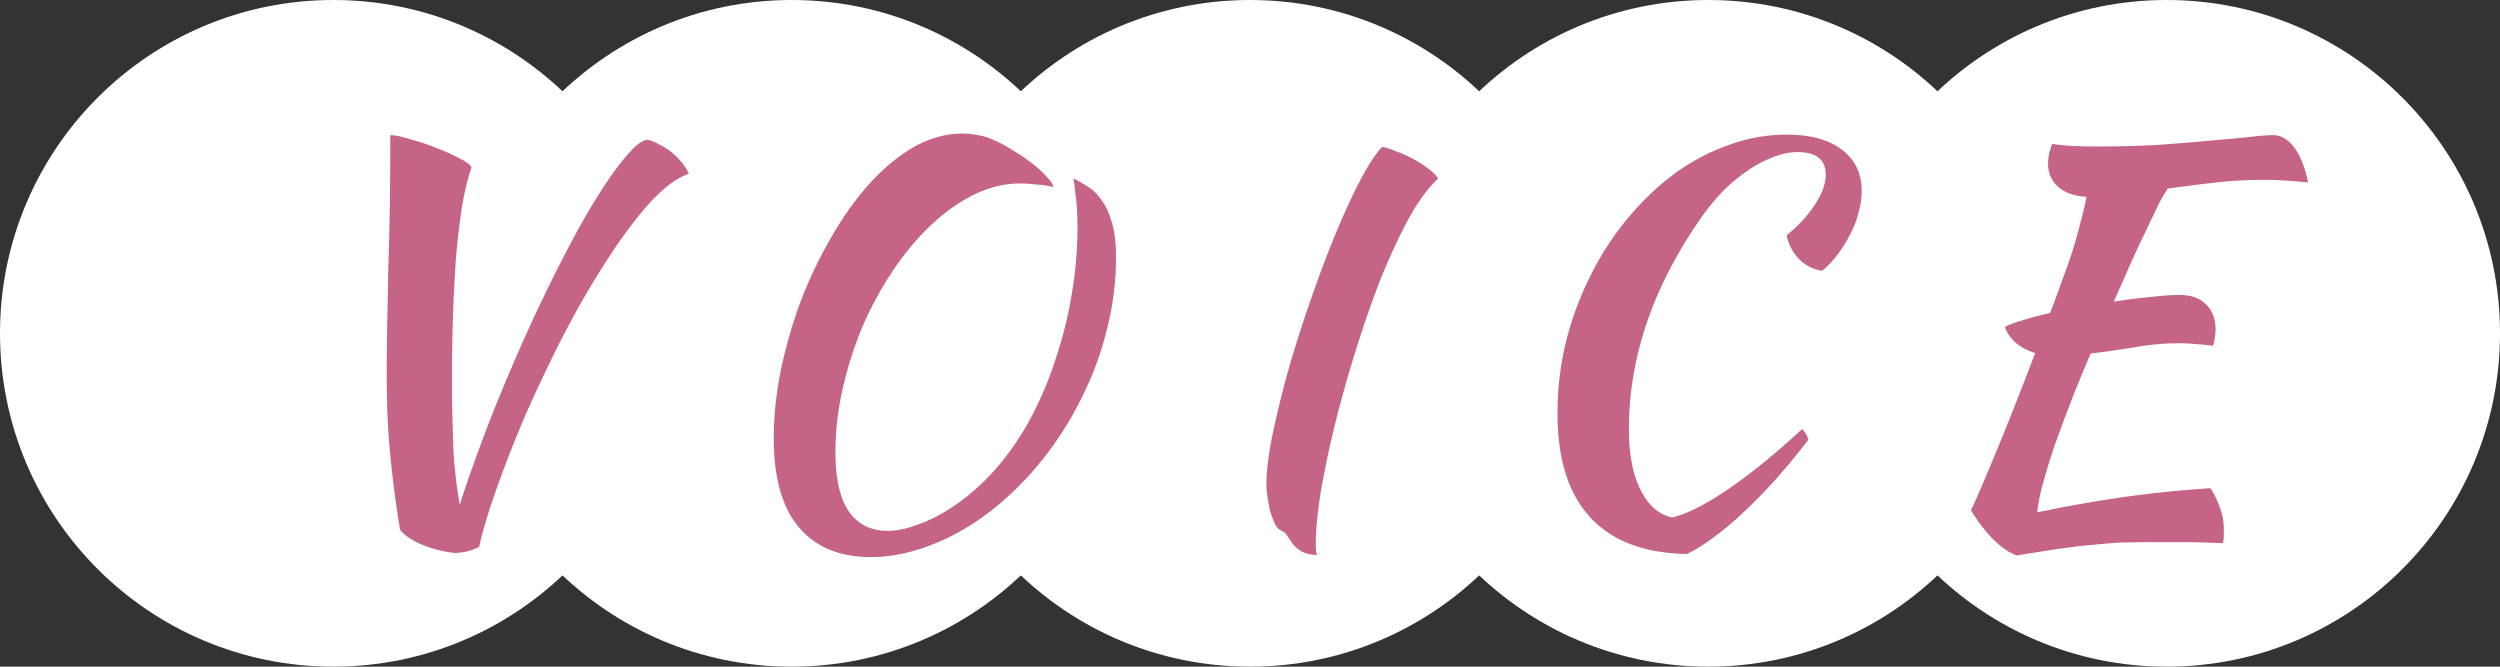
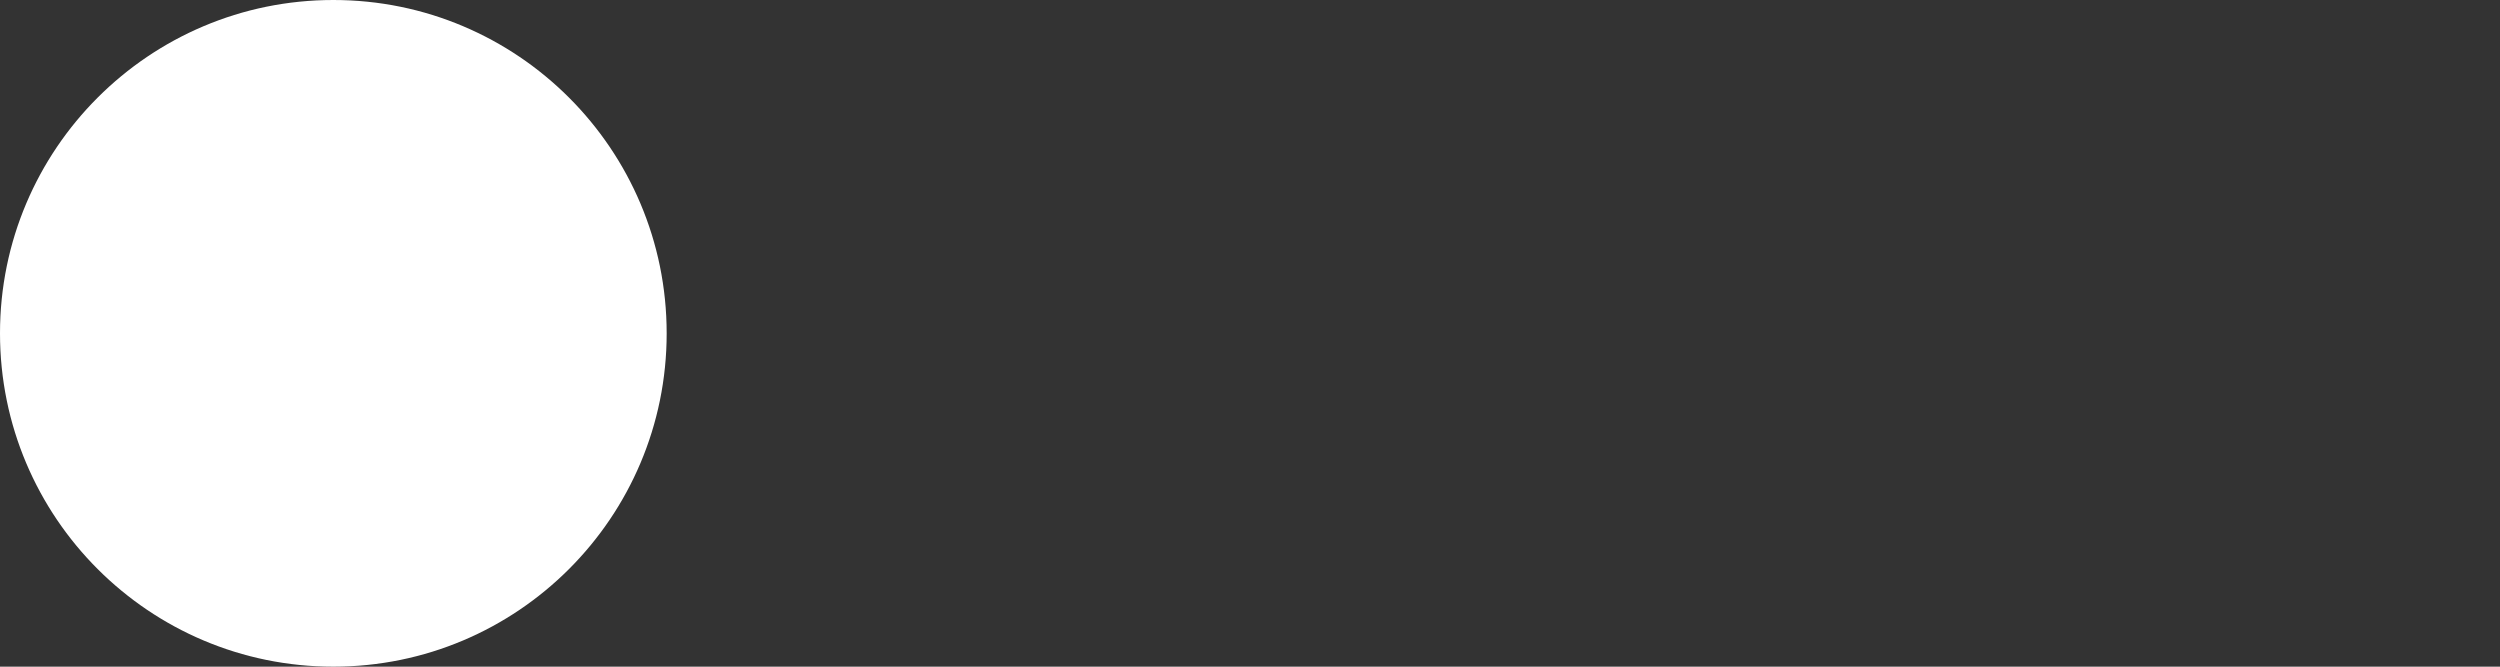
<svg xmlns="http://www.w3.org/2000/svg" width="270" height="72" fill="none">
  <rect width="100%" height="100%" fill="#333333" stroke="none" />
  <path d="M72 36c0 19.882-16.118 36-36 36S0 55.882 0 36 16.118 0 36 0s36 16.118 36 36z" fill="#fff" />
-   <path d="M121.5 36c0 19.882-16.118 36-36 36s-36-16.118-36-36 16.118-36 36-36 36 16.118 36 36z" fill="#fff" />
-   <path d="M171 36c0 19.882-16.118 36-36 36S99 55.882 99 36s16.118-36 36-36 36 16.118 36 36z" fill="#fff" />
-   <path d="M220.5 36c0 19.882-16.118 36-36 36s-36-16.118-36-36 16.118-36 36-36 36 16.118 36 36z" fill="#fff" />
-   <path d="M270 36c0 19.882-16.118 36-36 36s-36-16.118-36-36 16.118-36 36-36 36 16.118 36 36z" fill="#fff" />
-   <path d="M51.755 59.052a5.795 5.795 0 01-2.72.666 13.855 13.855 0 01-3.441-.888c-1.073-.444-1.869-.98-2.386-1.61a125.448 125.448 0 01-.722-4.995 112.818 112.818 0 01-.444-4.273 77.082 77.082 0 01-.222-3.885 128.365 128.365 0 01-.056-3.774c0-1.665.019-3.422.056-5.273.037-1.85.074-3.81.111-5.883.074-2.108.13-4.347.166-6.715.038-2.405.056-5.014.056-7.825.481 0 1.203.148 2.165.444.962.258 1.905.573 2.83.943.962.37 1.813.758 2.553 1.165.74.37 1.147.685 1.221.944-.37 1.036-.703 2.387-.999 4.052a88.416 88.416 0 00-.666 5.55 162.183 162.183 0 00-.333 6.438 204.93 204.93 0 00-.111 6.715c0 1.665.018 3.163.055 4.495.038 1.295.075 2.48.111 3.552.075 1.036.167 2.017.278 2.942.111.888.24 1.776.389 2.664a192.377 192.377 0 013.385-9.435 238.172 238.172 0 013.83-9.047 190.26 190.26 0 013.94-8.158c1.295-2.516 2.516-4.699 3.663-6.549 1.184-1.887 2.239-3.367 3.163-4.44.925-1.11 1.684-1.702 2.276-1.776.407.074.832.24 1.276.5a6.19 6.19 0 011.332.832c.407.333.778.703 1.11 1.11.334.407.593.814.778 1.221-1.37.481-2.85 1.61-4.44 3.386-1.555 1.776-3.127 3.922-4.718 6.438-1.591 2.479-3.145 5.198-4.662 8.158a161.12 161.12 0 00-4.051 8.602 134.407 134.407 0 00-3.053 7.881c-.851 2.443-1.425 4.385-1.72 5.828zm55.51-43.956c.703.296 1.424.684 2.164 1.166.74.444 1.425.906 2.054 1.387.629.481 1.147.962 1.554 1.443.444.444.684.814.721 1.11a11.062 11.062 0 00-1.887-.278 14.822 14.822 0 00-1.72-.11c-1.665 0-3.33.407-4.995 1.22-1.628.815-3.182 1.925-4.662 3.33-1.48 1.406-2.85 3.053-4.107 4.94a37.979 37.979 0 00-3.275 6.05 41.008 41.008 0 00-2.109 6.66 30.677 30.677 0 00-.777 6.77c0 2.886.481 5.032 1.443 6.438.962 1.407 2.368 2.11 4.218 2.11.888 0 1.85-.185 2.886-.556a15.9 15.9 0 003.164-1.443 21.86 21.86 0 003.163-2.275 24.11 24.11 0 002.886-2.941c1.295-1.554 2.461-3.312 3.497-5.273a39.846 39.846 0 002.608-6.327 42.735 42.735 0 001.665-6.827 40.923 40.923 0 00.555-9.157 13.352 13.352 0 00-.166-1.554 19.027 19.027 0 00-.111-1.055 12.411 12.411 0 00-.111-.665c.444.221.925.499 1.443.832.555.296 1.054.758 1.498 1.387.481.592.87 1.388 1.166 2.387.333.999.499 2.294.499 3.885 0 2.59-.314 5.143-.943 7.659a33.87 33.87 0 01-2.553 7.104 36.454 36.454 0 01-3.83 6.327c-1.48 1.961-3.071 3.681-4.773 5.161-2.22 1.962-4.588 3.479-7.104 4.552-2.516 1.073-4.94 1.609-7.27 1.609-3.404 0-6.013-1.091-7.826-3.274-1.776-2.146-2.664-5.328-2.664-9.546 0-2.258.24-4.644.722-7.16a53.025 53.025 0 012.109-7.437 47.723 47.723 0 013.274-6.937c1.258-2.22 2.627-4.163 4.107-5.828 1.517-1.702 3.127-3.053 4.829-4.052 1.739-.998 3.515-1.498 5.328-1.498.592 0 1.147.056 1.665.167a6.47 6.47 0 011.665.499zm29.507 37.241c0-1.333.203-3.053.61-5.162.444-2.146.999-4.44 1.665-6.882a135.591 135.591 0 012.387-7.548c.888-2.59 1.794-5.013 2.719-7.27.925-2.258 1.832-4.237 2.72-5.939.888-1.702 1.683-2.923 2.386-3.663.37.037.851.185 1.443.444a14.1 14.1 0 011.887.832c.629.334 1.203.703 1.721 1.11.518.37.851.722.999 1.055-1.073.962-2.146 2.424-3.219 4.384-1.036 1.924-2.054 4.126-3.053 6.605a114.977 114.977 0 00-2.719 7.881 131.571 131.571 0 00-2.22 7.992 101.361 101.361 0 00-1.499 7.215c-.333 2.22-.499 4.015-.499 5.384 0 .629.055 1.017.166 1.165-.814-.037-1.406-.185-1.776-.444a3.054 3.054 0 01-.888-.777c-.185-.259-.37-.537-.555-.833-.148-.259-.388-.462-.721-.61-.259-.111-.481-.37-.666-.777a11.128 11.128 0 01-.5-1.332 22.808 22.808 0 01-.277-1.554 9.378 9.378 0 01-.111-1.276zm31.437-7.715c0-2.59.296-5.124.888-7.603a34.586 34.586 0 012.608-7.104 31.812 31.812 0 013.941-6.161c1.554-1.887 3.237-3.515 5.05-4.884a22.685 22.685 0 015.883-3.164 18.04 18.04 0 016.383-1.165c2.553 0 4.532.537 5.938 1.61 1.443 1.073 2.165 2.571 2.165 4.495 0 .74-.111 1.498-.333 2.276a10.03 10.03 0 01-.888 2.33c-.37.74-.814 1.462-1.332 2.165a10.179 10.179 0 01-1.721 1.831 4.398 4.398 0 01-2.497-1.276c-.703-.74-1.147-1.591-1.332-2.553 1.295-1.073 2.312-2.183 3.052-3.33.777-1.184 1.166-2.257 1.166-3.219 0-1.628-1.018-2.442-3.053-2.442-.851 0-1.739.185-2.664.555-.888.333-1.794.814-2.719 1.443a18.876 18.876 0 00-2.72 2.276 23.618 23.618 0 00-2.386 2.941c-5.143 7.4-7.715 14.966-7.715 22.7 0 2.737.426 4.939 1.277 6.604s1.979 2.645 3.385 2.941c1.591-.37 3.608-1.387 6.05-3.052 2.442-1.665 5.106-3.83 7.992-6.493.37.37.592.758.666 1.165a71.842 71.842 0 01-3.33 4.051 52.776 52.776 0 01-3.441 3.553 32.273 32.273 0 01-3.33 2.83c-1.073.814-2.072 1.443-2.997 1.887-4.588-.074-8.066-1.388-10.434-3.94-2.368-2.553-3.552-6.309-3.552-11.267zm67.19-12.765c1.221 0 2.164.333 2.83.999.703.666 1.055 1.591 1.055 2.775 0 .296-.037.61-.111.944a4.065 4.065 0 01-.167.776 18.05 18.05 0 00-1.609-.166 17.288 17.288 0 00-2.109-.111c-1.591 0-3.201.148-4.829.444-1.628.259-3.182.481-4.662.666a133.508 133.508 0 00-2.331 5.717 131.063 131.063 0 00-1.831 4.994 90.334 90.334 0 00-1.166 3.941c-.259 1.11-.407 1.943-.444 2.498a149.257 149.257 0 019.047-1.61c3.071-.444 6.29-.777 9.657-.999.407.629.74 1.313.999 2.053.296.74.444 1.536.444 2.387v.721c0 .26-.037.518-.111.777a951.338 951.338 0 00-3.275-.11h-4.495c-1.221 0-2.387.018-3.497.055a106.67 106.67 0 00-3.274.278c-1.11.11-2.294.258-3.552.444a288.43 288.43 0 00-4.163.666c-1.702-.666-3.348-2.294-4.939-4.885.629-1.331 1.498-3.348 2.608-6.049 1.147-2.738 2.59-6.383 4.329-10.933-1.665-.518-2.756-1.444-3.274-2.776.185-.184.721-.407 1.609-.666.888-.295 1.98-.591 3.275-.887a116.444 116.444 0 001.387-3.774 60.471 60.471 0 001.055-2.997c.296-.962.555-1.887.777-2.776.259-.925.499-1.924.721-2.997-1.295-.073-2.312-.425-3.052-1.054-.74-.666-1.11-1.517-1.11-2.553 0-.296.037-.648.111-1.055.111-.407.222-.758.333-1.054.74.111 1.443.185 2.109.222a53.75 53.75 0 002.719.056 120.6 120.6 0 006.549-.167c2.035-.148 3.867-.296 5.495-.444 1.665-.148 3.089-.277 4.273-.389 1.184-.147 2.091-.221 2.72-.221.851 0 1.609.444 2.275 1.332.666.888 1.166 2.146 1.499 3.774a63.318 63.318 0 00-2.831-.223 36.282 36.282 0 00-1.887-.055c-2.035 0-3.903.111-5.605.333a155.95 155.95 0 00-4.829.61c-.222.334-.481.759-.777 1.277-.259.518-.61 1.24-1.054 2.165-.444.925-.999 2.09-1.665 3.496a810.319 810.319 0 00-2.331 5.272 60.469 60.469 0 013.94-.499c1.258-.148 2.313-.222 3.164-.222z" fill="#C56487" />
</svg>